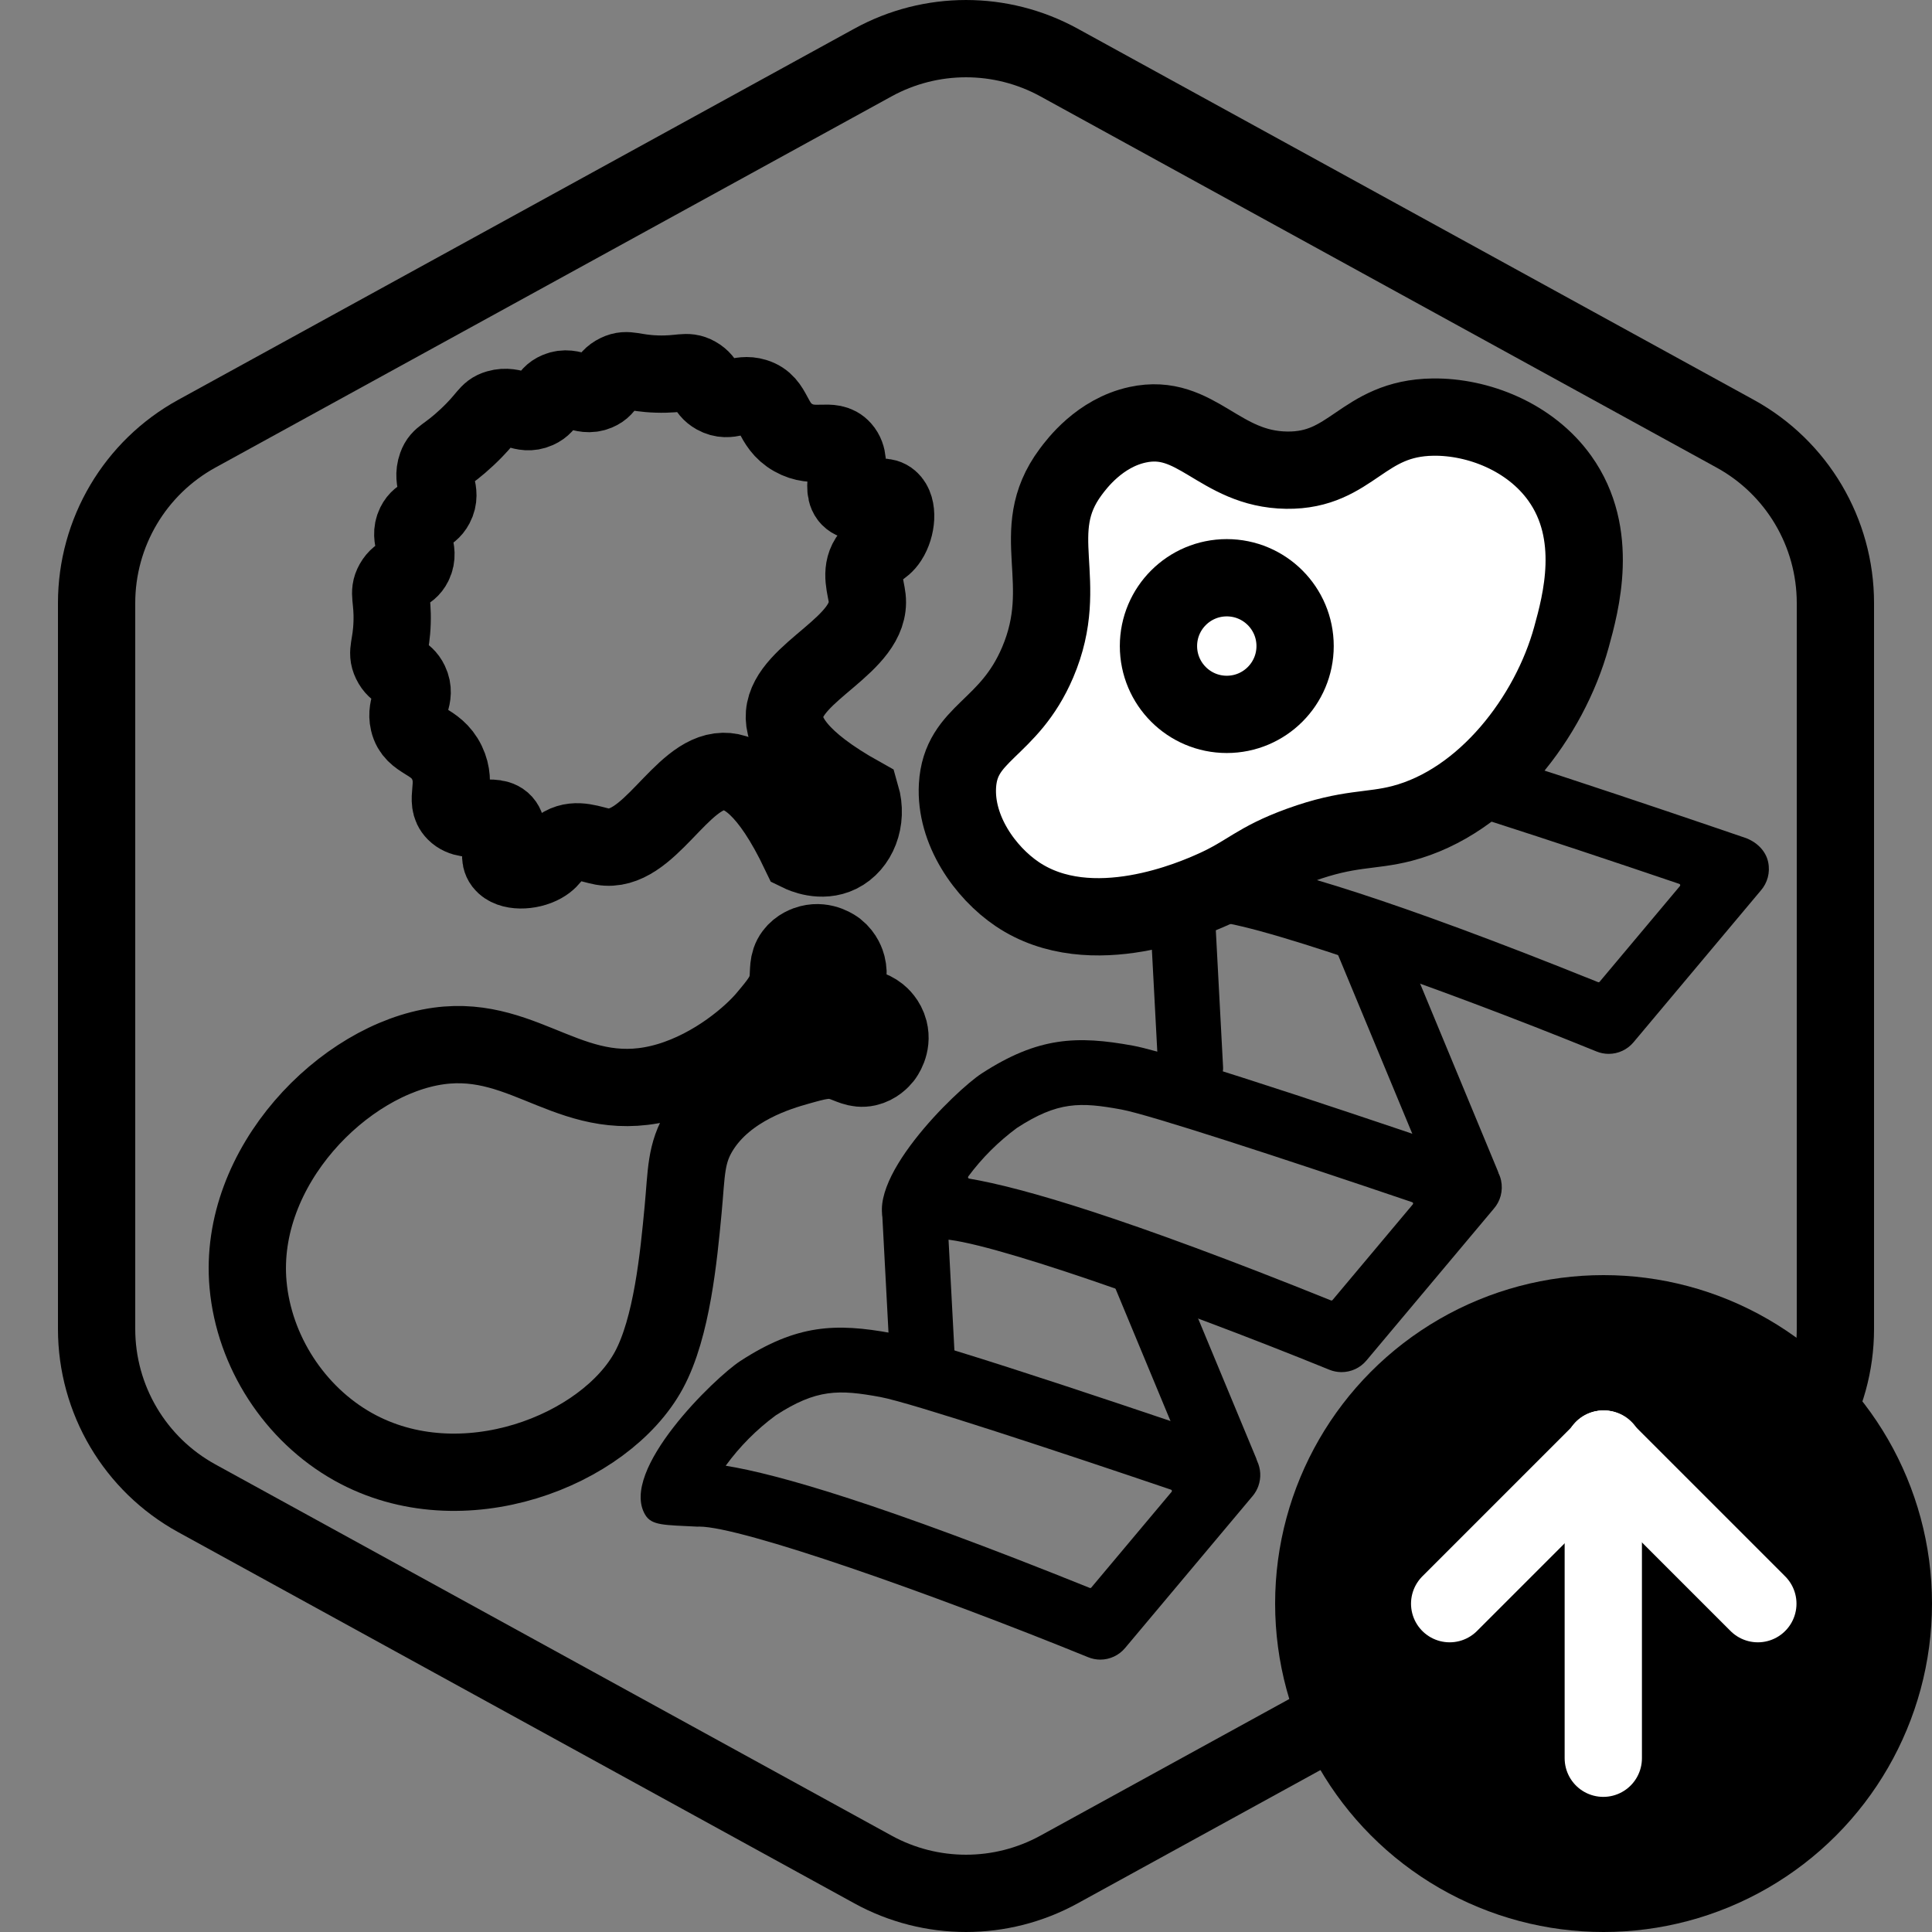
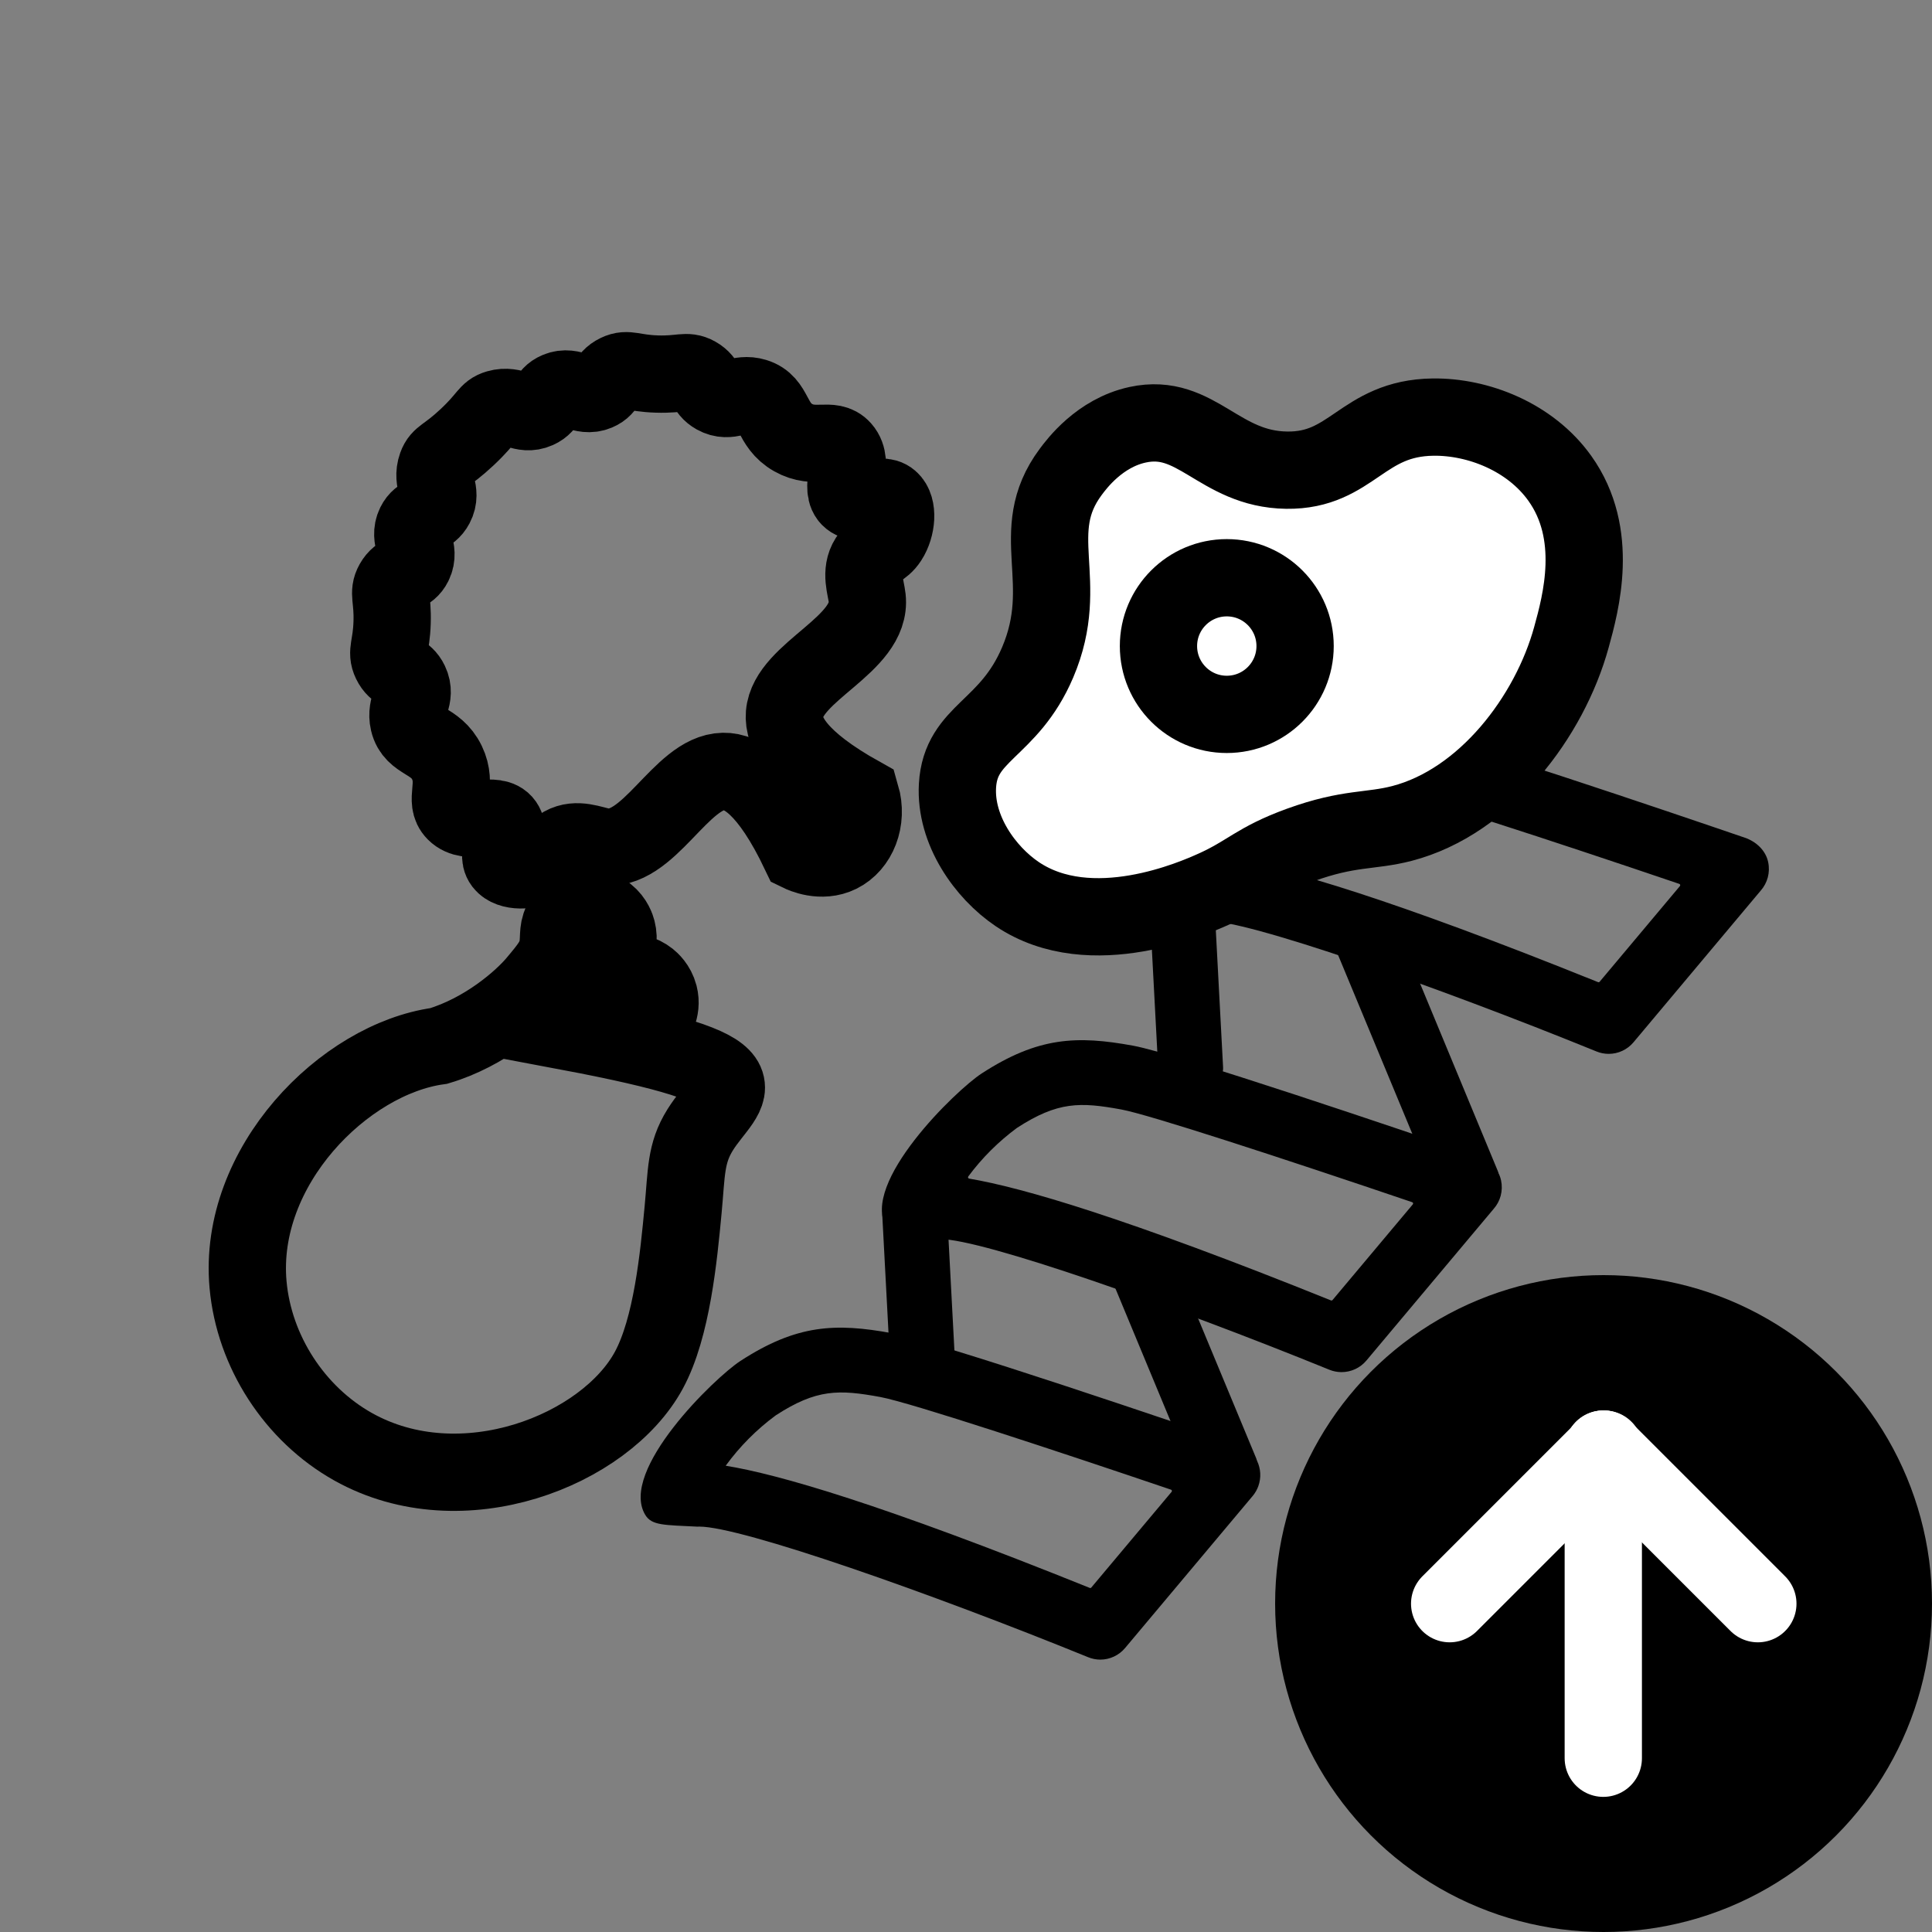
<svg xmlns="http://www.w3.org/2000/svg" version="1.1" x="0px" y="0px" viewBox="0 0 100 100" xml:space="preserve">
  <rect x="0" y="0" width="100" height="100" fill="#808080" stroke="none" />
  <g id="Warning_x5F_Hexagon" display="none">
    <path display="inline" d="M60.457,91.874l14.907-24.93c0.009-0.016,0.019-0.031,0.029-0.047c1.101-1.785,3.01-2.85,5.107-2.85   s4.006,1.065,5.107,2.85c0.01,0.016,0.019,0.031,0.029,0.047l6.744,11.278c2.881-2.251,4.62-5.713,4.62-9.44V31.217   c0-4.38-2.386-8.41-6.225-10.518L55.774,1.488c-3.615-1.984-7.933-1.984-11.549,0l-35,19.212C5.385,22.807,3,26.838,3,31.217   v37.566c0,4.38,2.385,8.41,6.225,10.517l35,19.211C46.033,99.504,48.017,100,50,100s3.967-0.496,5.775-1.489l3.966-2.177   C59.397,94.831,59.634,93.227,60.457,91.874z" />
    <path display="inline" d="M97.119,93.9L82.202,68.95c-0.781-1.267-2.623-1.267-3.405,0L63.881,93.9   c-0.822,1.333,0.137,3.05,1.702,3.05h29.834C96.982,96.95,97.941,95.233,97.119,93.9z M79,78c0-0.828,0.672-1.5,1.5-1.5   S82,77.172,82,78v7c0,0.828-0.672,1.5-1.5,1.5S79,85.828,79,85V78z M80.5,93c-1.105,0-2-0.895-2-2c0-1.105,0.895-2,2-2s2,0.895,2,2   C82.5,92.105,81.605,93,80.5,93z" />
  </g>
  <g id="TopLeft_x5F_Gap_x5F_Hexagon" display="none">
    <path display="inline" fill="none" stroke="#000000" stroke-width="4" stroke-linecap="round" stroke-linejoin="round" d="   M5,32.046v36.74c0,3.65,1.988,7.01,5.188,8.766l35,19.214c2.997,1.645,6.627,1.645,9.625,0l35-19.214   C93.012,75.795,95,72.436,95,68.786V31.214c0-3.65-1.988-7.01-5.188-8.766l-35-19.214c-2.997-1.645-6.627-1.645-9.625,0   L22.009,15.958" />
  </g>
  <g id="TopRight_x5F_Gap_x5F_Hexagon" display="none">
    <path display="inline" fill="none" stroke="#000000" stroke-width="4" stroke-linecap="round" stroke-linejoin="round" d="   M95,32.046v36.74c0,3.65-1.988,7.01-5.188,8.766l-35,19.214c-2.997,1.645-6.627,1.645-9.625,0l-35-19.214   C6.988,75.795,5,72.436,5,68.786V31.214c0-3.65,1.988-7.01,5.188-8.766l35-19.214c2.997-1.645,6.627-1.645,9.625,0l23.178,12.724" />
  </g>
  <g id="BottomRight_x5F_Gap_x5F_Hexagon" display="none">
    <path display="inline" fill="none" stroke="#000000" stroke-width="4" stroke-linecap="round" stroke-linejoin="round" d="   M95,67.954v-36.74c0-3.65-1.988-7.01-5.188-8.766l-35-19.214c-2.997-1.645-6.627-1.645-9.625,0l-35,19.214   C6.988,24.205,5,27.564,5,31.214v37.572c0,3.65,1.988,7.01,5.188,8.766l35,19.214c2.997,1.645,6.627,1.645,9.625,0l23.178-12.724" />
  </g>
  <g id="BottomLeft_x5F_Gap_x5F_Hexagon" display="none">
    <path display="inline" fill="none" stroke="#000000" stroke-width="4" stroke-linecap="round" stroke-linejoin="round" d="   M5,67.954v-36.74c0-3.65,1.988-7.01,5.188-8.766l35-19.214c2.997-1.645,6.627-1.645,9.625,0l35,19.214   C93.012,24.205,95,27.564,95,31.214v37.572c0,3.65-1.988,7.01-5.188,8.766l-35,19.214c-2.997,1.645-6.627,1.645-9.625,0   L22.009,84.042" />
  </g>
  <g id="Cycle_x5F_Hexagon" display="none">
    <path display="inline" fill="none" stroke="#000000" stroke-width="4" stroke-linecap="round" stroke-linejoin="round" d="   M29.983,11.579L10.759,22.133C7.213,24.08,5,27.865,5,31.985v36.031c0,4.119,2.213,7.905,5.759,9.852L45.18,96.764   c3.001,1.648,6.639,1.648,9.64,0l6.156-3.388" />
    <polyline display="inline" fill="none" stroke="#000000" stroke-width="4" stroke-linecap="round" stroke-linejoin="round" points="   18.4,7.856 29.983,11.579 26.324,23.386  " />
    <g display="inline">
      <path fill="none" stroke="#000000" stroke-width="4" stroke-linecap="round" stroke-linejoin="round" d="M69.939,88.464    L89.162,77.91c3.546-1.947,5.759-5.732,5.759-9.852V32.028c0-4.119-2.213-7.905-5.759-9.852L54.741,3.279    c-3.001-1.648-6.639-1.648-9.64,0l-6.156,3.388" />
      <polyline fill="none" stroke="#000000" stroke-width="4" stroke-linecap="round" stroke-linejoin="round" points="81.521,92.187     69.939,88.464 73.597,76.657   " />
    </g>
    <polyline display="inline" fill="none" stroke="#000000" stroke-width="4" stroke-linecap="round" stroke-linejoin="round" points="   81.521,92.187 69.939,88.464 73.597,76.657  " />
  </g>
  <g id="Default_x5F_Hexagon" display="none">
    <g id="Default" display="inline">
      <path fill="none" stroke="#000000" stroke-width="4" stroke-linecap="round" stroke-linejoin="round" d="M95,68.786V31.214    c0-3.65-1.988-7.01-5.188-8.766l-35-19.214c-2.997-1.645-6.627-1.645-9.625,0l-35,19.214C6.988,24.205,5,27.564,5,31.214v37.572    c0,3.65,1.988,7.01,5.188,8.766l35,19.214c2.997,1.645,6.627,1.645,9.625,0l35-19.214C93.012,75.795,95,72.436,95,68.786z" />
    </g>
  </g>
  <g id="Layer_20">
</g>
  <g id="_x2D_---SELECT_x5F_HEXAGON_x5F_STYLE----">
</g>
  <g id="_x2D_-----------GRID------------" display="none">
</g>
  <g id="Your_Icon">
</g>
  <g id="_x2D_-------INNER_x5F_ELEMENT--------">
</g>
  <g id="Modifier_x5F_Check_1_" display="none">
    <circle display="inline" cx="83" cy="83" r="17" />
-     <polyline display="inline" fill="none" stroke="#FFFFFF" stroke-width="4" stroke-linecap="round" stroke-linejoin="round" points="   76,84 82,89 90,77  " />
  </g>
  <g id="Modifier_x5F_Add" display="none">
    <circle display="inline" cx="83" cy="83" r="17" />
    <g display="inline">
      <line fill="none" stroke="#FFFFFF" stroke-width="4" stroke-linecap="round" stroke-linejoin="round" x1="83" y1="75" x2="83" y2="91" />
      <line fill="none" stroke="#FFFFFF" stroke-width="4" stroke-linecap="round" stroke-linejoin="round" x1="91" y1="83" x2="75" y2="83" />
    </g>
  </g>
  <g id="Modifier_x5F_Remove" display="none">
    <circle display="inline" cx="83" cy="83" r="17" />
    <line display="inline" fill="none" stroke="#FFFFFF" stroke-width="4" stroke-linecap="round" stroke-linejoin="round" x1="91" y1="83" x2="75" y2="83" />
  </g>
  <g id="Modifier_x5F_Exclude" display="none">
    <circle display="inline" cx="83" cy="83" r="17" />
-     <line display="inline" fill="none" stroke="#FFFFFF" stroke-width="4" stroke-linecap="round" stroke-linejoin="round" x1="89" y1="77" x2="77" y2="89" />
    <line display="inline" fill="none" stroke="#FFFFFF" stroke-width="4" stroke-linecap="round" stroke-linejoin="round" x1="89" y1="89" x2="77" y2="77" />
  </g>
  <g id="Modifier_x5F_Time" display="none">
    <circle display="inline" cx="83" cy="83" r="17" />
    <g display="inline">
      <polyline fill="none" stroke="#FFFFFF" stroke-width="4" stroke-linecap="round" stroke-linejoin="round" points="83,75 83,85     90,88   " />
    </g>
  </g>
  <g id="_x2D_----------MODIFIER----------">
</g>
  <g id="Layer_19">
    <g>
      <g>
-         <path fill="none" stroke="#000000" stroke-width="4" stroke-linecap="round" stroke-linejoin="round" d="M95,68.786V31.214     c0-3.65-1.988-7.01-5.188-8.766l-35-19.214c-2.997-1.645-6.627-1.645-9.625,0l-35,19.214C6.988,24.205,5,27.564,5,31.214v37.572     c0,3.65,1.988,7.01,5.188,8.766l35,19.214c2.997,1.645,6.627,1.645,9.625,0l35-19.214C93.012,75.795,95,72.436,95,68.786z" />
        <g id="Group_170618_1_">
          <path id="Path_95940_1_" d="M83.262,54.548c-0.217-0.001-0.432-0.043-0.632-0.126c-8.274-3.368-18.234-6.867-20.214-6.757      c-0.009,0.001-0.017,0.003-0.026,0.007c-1.412,0.673-2.346-0.056-2.683-0.618c-1.37-2.289,3.594-7.101,4.928-7.967      c2.92-1.895,4.932-1.972,7.84-1.437c2.321,0.426,14.099,4.429,17.84,5.71c0.583,0.2,1.076,0.656,1.204,1.258      c0.116,0.546-0.038,1.085-0.38,1.475l-6.588,7.854C84.232,54.329,83.759,54.549,83.262,54.548z M63.874,44.512      c2.712,0.441,8.041,1.971,18.841,6.323c0.029,0.012,0.062,0.004,0.082-0.02l4.155-4.952c0.032-0.038,0.016-0.097-0.032-0.113      c-6.83-2.318-13.641-4.538-15.05-4.796c-2.136-0.393-3.292-0.42-5.403,0.948c-0.002,0.001-0.004,0.003-0.007,0.005      c-0.991,0.73-1.864,1.609-2.588,2.604L63.874,44.512z" />
          <path id="Path_95941_1_" d="M69.438,71.021c-0.217,0-0.431-0.042-0.632-0.124c-8.156-3.32-17.945-6.76-20.125-6.76      c-0.036,0-0.07,0.001-0.101,0.003c-1.423,0.686-2.36-0.047-2.697-0.611c-1.371-2.289,3.594-7.101,4.927-7.966      c2.92-1.897,4.936-1.97,7.841-1.438c2.302,0.423,14.095,4.428,17.839,5.71c0.583,0.2,1.076,0.656,1.204,1.259      c0.116,0.546-0.037,1.085-0.38,1.474l-6.59,7.854C70.406,70.802,69.935,71.021,69.438,71.021z M50.162,61.004      c2.746,0.465,8.076,2.012,18.728,6.305c0.029,0.012,0.062,0.004,0.082-0.02l4.154-4.951c0.032-0.038,0.016-0.097-0.032-0.113      c-6.838-2.32-13.653-4.542-15.05-4.797c-2.133-0.392-3.291-0.42-5.402,0.949c-0.002,0.001-0.005,0.003-0.007,0.005      c-0.958,0.708-1.806,1.553-2.516,2.509C50.087,60.933,50.109,60.995,50.162,61.004z M48.756,64.049h-0.003H48.756z" />
          <path id="Path_95942_1_" d="M56.952,85.902c-0.217-0.001-0.432-0.043-0.632-0.126c-8.155-3.32-17.944-6.76-20.125-6.76      c-0.036,0-0.07,0.001-0.101,0.003c-1.694-0.089-2.36-0.047-2.697-0.611c-1.371-2.289,3.594-7.101,4.927-7.966      c2.918-1.896,4.93-1.97,7.84-1.437c2.402,0.441,15.252,4.823,17.91,5.733l0.009,0.003c0,0,0.006,0,0,0l0.026,0.008l0,0      c0.882,0.318,1.339,1.29,1.022,2.172c-0.065,0.18-0.159,0.347-0.28,0.495l-6.615,7.883      C57.918,85.68,57.448,85.901,56.952,85.902z M37.564,75.866c2.712,0.441,8.041,1.971,18.84,6.324      c0.029,0.012,0.062,0.004,0.082-0.02l4.155-4.952c0.032-0.038,0.018-0.097-0.03-0.113c-5.708-1.936-13.481-4.509-15.052-4.797      c-2.136-0.392-3.293-0.42-5.402,0.948c-0.002,0.001-0.004,0.003-0.007,0.005c-0.991,0.731-1.863,1.609-2.588,2.605H37.564z" />
          <path id="Rectangle_148133_1_" d="M69.168,49.029l2.968-1.233c0.036-0.015,0.078,0.002,0.093,0.038l5.287,12.753      c0.14,0.336-0.02,0.722-0.356,0.862l-2.425,1.007c-0.036,0.015-0.349-0.679-0.365-0.716L69.13,49.122      C69.114,49.086,69.132,49.044,69.168,49.029z" />
          <path id="Rectangle_148134_1_" d="M56.923,64.554l1.297-0.539c0.96-0.399,2.06,0.056,2.459,1.016l4.333,10.43      c0.134,0.322-0.019,0.691-0.341,0.825l-2.451,1.018c-0.036,0.015-0.078-0.002-0.093-0.038l-5.242-12.619      C56.87,64.611,56.887,64.569,56.923,64.554z" />
          <path id="Rectangle_148135_1_" d="M60.237,45.525l1.741-0.092c0.445-0.024,0.825,0.318,0.849,0.763l0.48,9.053      c0.024,0.445-0.318,0.825-0.763,0.849l-1.741,0.092c-0.445,0.024-0.825-0.318-0.849-0.763l-0.48-9.053      C59.45,45.929,59.792,45.549,60.237,45.525z" />
          <path id="Rectangle_148136_1_" d="M46.541,61.997l2.362-0.125c0.039-0.002,0.073,0.028,0.075,0.067l0.558,10.523      c0.002,0.039-0.028,0.073-0.067,0.075l-1.762,0.093c-0.84,0.045-1.557-0.6-1.601-1.44l-0.436-8.225      C45.643,62.458,46.033,62.024,46.541,61.997z" />
        </g>
-         <path fill="none" stroke="#000000" stroke-width="4" stroke-miterlimit="10" d="M36.243,58.476     c-0.767,1.228-0.703,2.216-0.886,4.149c-0.228,2.409-0.577,6.092-1.773,8.298c-2.249,4.15-9.683,7.113-15.307,3.961     c-3.029-1.698-5.126-4.934-5.438-8.392c-0.551-6.108,4.972-11.68,9.869-12.353c4.597-0.632,7.003,3.282,11.903,1.82     c2.393-0.714,4.3-2.388,5.035-3.263c0.678-0.807,1.042-1.239,1.135-1.927c0.068-0.5-0.034-0.941,0.295-1.383     c0.277-0.372,0.678-0.502,0.839-0.544c0.75-0.192,1.333,0.256,1.383,0.295c0.395,0.314,0.514,0.723,0.544,0.839     c0.115,0.446,0.051,1.022-0.295,1.383c-0.348,0.363-0.74,0.255-0.839,0.544c-0.107,0.31,0.217,0.81,0.544,0.839     c0.304,0.027,0.366-0.374,0.839-0.544c0.471-0.169,1.023,0.009,1.383,0.295c0.094,0.075,0.418,0.351,0.544,0.839     c0.192,0.75-0.256,1.333-0.295,1.383c-0.104,0.13-0.387,0.443-0.839,0.544c-0.538,0.12-0.899-0.153-1.383-0.295     c-0.659-0.194-1.192-0.043-2.222,0.248C40.377,55.469,37.638,56.244,36.243,58.476z" />
+         <path fill="none" stroke="#000000" stroke-width="4" stroke-miterlimit="10" d="M36.243,58.476     c-0.767,1.228-0.703,2.216-0.886,4.149c-0.228,2.409-0.577,6.092-1.773,8.298c-2.249,4.15-9.683,7.113-15.307,3.961     c-3.029-1.698-5.126-4.934-5.438-8.392c-0.551-6.108,4.972-11.68,9.869-12.353c2.393-0.714,4.3-2.388,5.035-3.263c0.678-0.807,1.042-1.239,1.135-1.927c0.068-0.5-0.034-0.941,0.295-1.383     c0.277-0.372,0.678-0.502,0.839-0.544c0.75-0.192,1.333,0.256,1.383,0.295c0.395,0.314,0.514,0.723,0.544,0.839     c0.115,0.446,0.051,1.022-0.295,1.383c-0.348,0.363-0.74,0.255-0.839,0.544c-0.107,0.31,0.217,0.81,0.544,0.839     c0.304,0.027,0.366-0.374,0.839-0.544c0.471-0.169,1.023,0.009,1.383,0.295c0.094,0.075,0.418,0.351,0.544,0.839     c0.192,0.75-0.256,1.333-0.295,1.383c-0.104,0.13-0.387,0.443-0.839,0.544c-0.538,0.12-0.899-0.153-1.383-0.295     c-0.659-0.194-1.192-0.043-2.222,0.248C40.377,55.469,37.638,56.244,36.243,58.476z" />
        <g>
          <path fill="#FFFFFF" stroke="#000000" stroke-width="4" stroke-miterlimit="10" d="M58.885,21.985      c3.041-0.658,4.2,2.303,7.712,2.351c3.395,0.046,3.891-2.701,7.58-2.747c2.311-0.029,5.016,1.013,6.556,3.165      c2.07,2.892,1.089,6.465,0.605,8.224c-1.133,4.125-4.469,8.524-8.775,9.644c-1.643,0.427-2.724,0.195-5.268,1.117      c-2.29,0.831-2.673,1.476-4.453,2.273c-0.961,0.431-6.365,2.851-10.195,0.264c-1.659-1.121-3.22-3.314-3.088-5.609      c0.16-2.785,2.648-2.856,4.151-6.385c1.789-4.2-0.617-6.726,1.707-9.853C55.726,24.013,56.917,22.41,58.885,21.985z" />
          <circle fill="none" stroke="#000000" stroke-width="4" stroke-miterlimit="10" cx="63.498" cy="33.44" r="3.536" />
        </g>
        <path fill="none" stroke="#000000" stroke-width="4" stroke-miterlimit="10" d="M43.595,23.244     c0.665,0.754-0.196,2.073,0.43,2.571c0.559,0.445,1.504-0.403,2.044,0.065c0.438,0.38,0.351,1.402-0.065,2.044     c-0.353,0.545-0.74,0.5-1.054,0.989c-0.446,0.694-0.125,1.497-0.065,2.044c0.266,2.418-4.101,3.785-4.282,6.002     c-0.08,0.985,0.647,2.371,3.958,4.217c0.373,1.282-0.153,2.556-1.119,3.033c-0.929,0.459-1.905,0.003-2.044-0.065     c-1.633-3.421-2.97-4.235-3.958-4.217c-2.224,0.04-3.864,4.312-6.261,3.893c-0.542-0.095-1.323-0.466-2.044-0.065     c-0.508,0.283-0.488,0.672-1.054,0.989c-0.667,0.374-1.692,0.396-2.044-0.065c-0.433-0.568,0.473-1.458,0.065-2.044     c-0.457-0.656-1.828,0.119-2.538-0.592c-0.602-0.602,0.131-1.41-0.43-2.571c-0.586-1.211-1.727-1.041-1.979-2.108     c-0.199-0.84,0.428-1.286,0.065-2.044c-0.275-0.575-0.705-0.464-0.989-1.054c-0.259-0.538,0.025-0.782,0.065-2.044     c0.04-1.262-0.228-1.523,0.065-2.044c0.333-0.591,0.778-0.43,1.054-0.989c0.371-0.751-0.306-1.293,0.065-2.044     c0.282-0.57,0.748-0.408,1.054-0.989c0.386-0.731-0.234-1.211,0.065-2.044c0.192-0.535,0.493-0.463,1.581-1.484     c1.088-1.021,1.035-1.327,1.581-1.484c0.85-0.245,1.29,0.403,2.044,0.065c0.599-0.269,0.467-0.744,1.054-0.989     c0.772-0.323,1.271,0.388,2.044,0.065c0.575-0.24,0.443-0.695,1.054-0.989c0.538-0.259,0.782,0.025,2.044,0.065     c1.262,0.04,1.523-0.228,2.044,0.065c0.571,0.321,0.433,0.743,0.989,1.054c0.734,0.41,1.217-0.187,2.044,0.065     c1.05,0.319,0.808,1.447,1.979,2.108C42.179,23.286,43.032,22.605,43.595,23.244z" />
      </g>
      <g>
        <g>
          <circle cx="83" cy="83" r="17" />
          <line fill="none" stroke="#FFFFFF" stroke-width="4" stroke-linecap="round" stroke-linejoin="round" x1="82.986" y1="75.006" x2="82.986" y2="91.006" />
          <line fill="none" stroke="#FFFFFF" stroke-width="4" stroke-linecap="round" stroke-linejoin="round" x1="82.986" y1="75.006" x2="90.986" y2="83.006" />
          <line fill="none" stroke="#FFFFFF" stroke-width="4" stroke-linecap="round" stroke-linejoin="round" x1="83.034" y1="75.006" x2="75.034" y2="83.006" />
        </g>
      </g>
    </g>
  </g>
</svg>